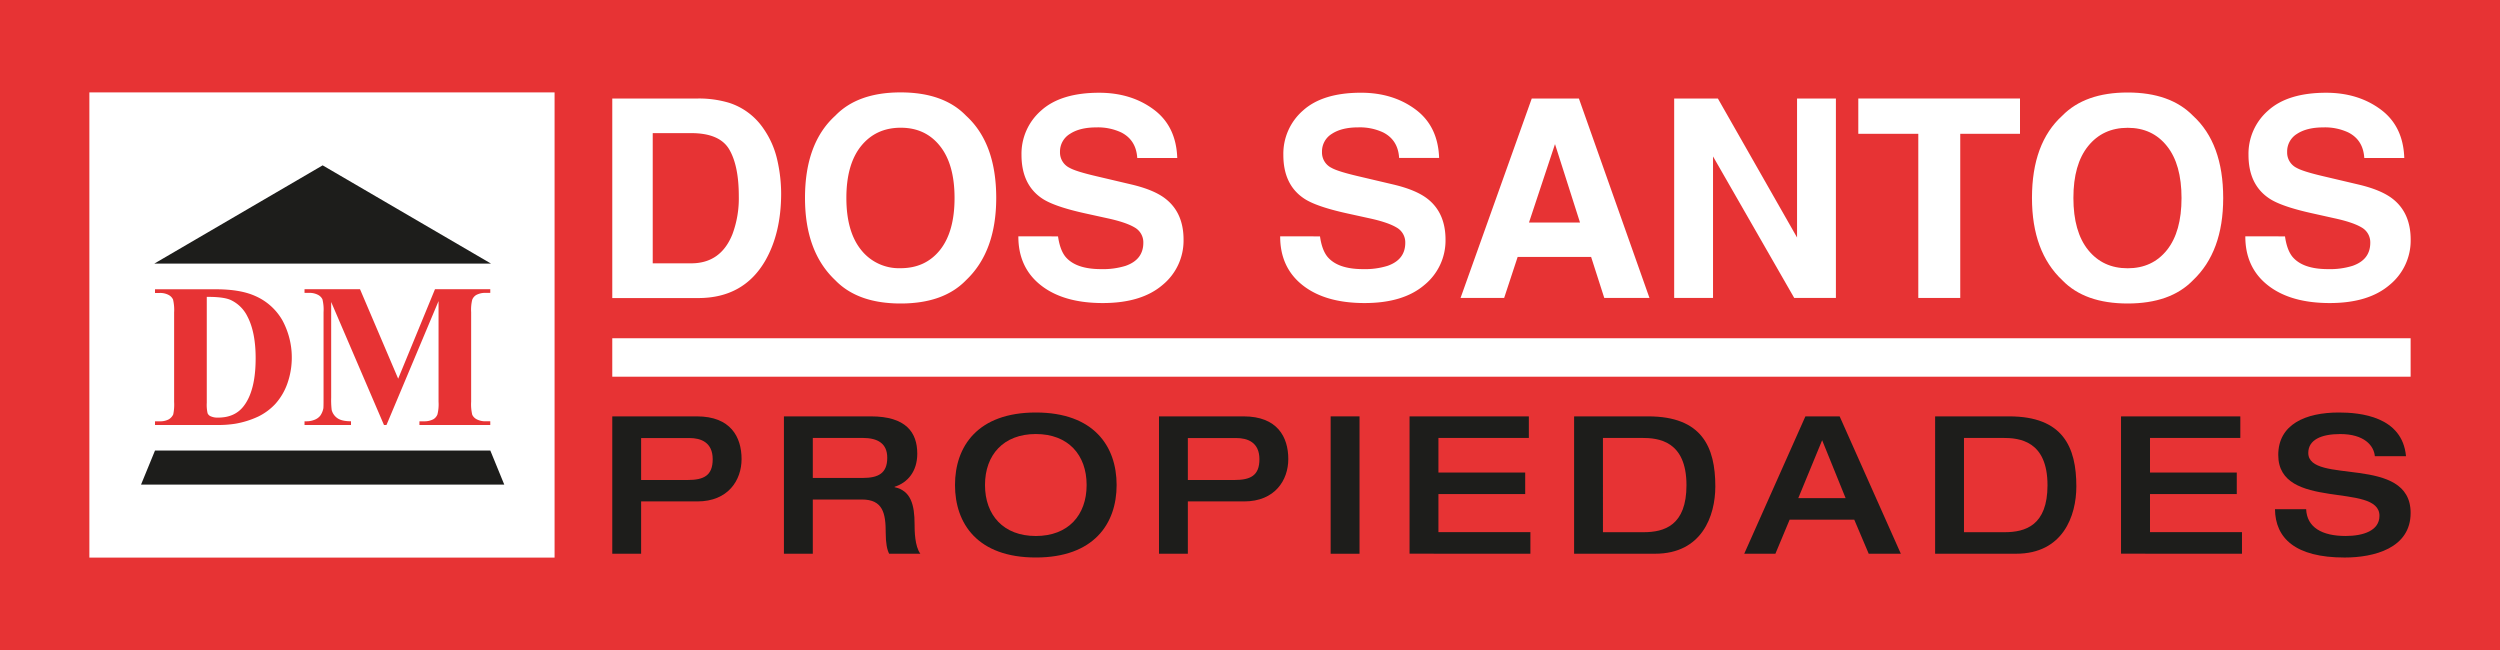
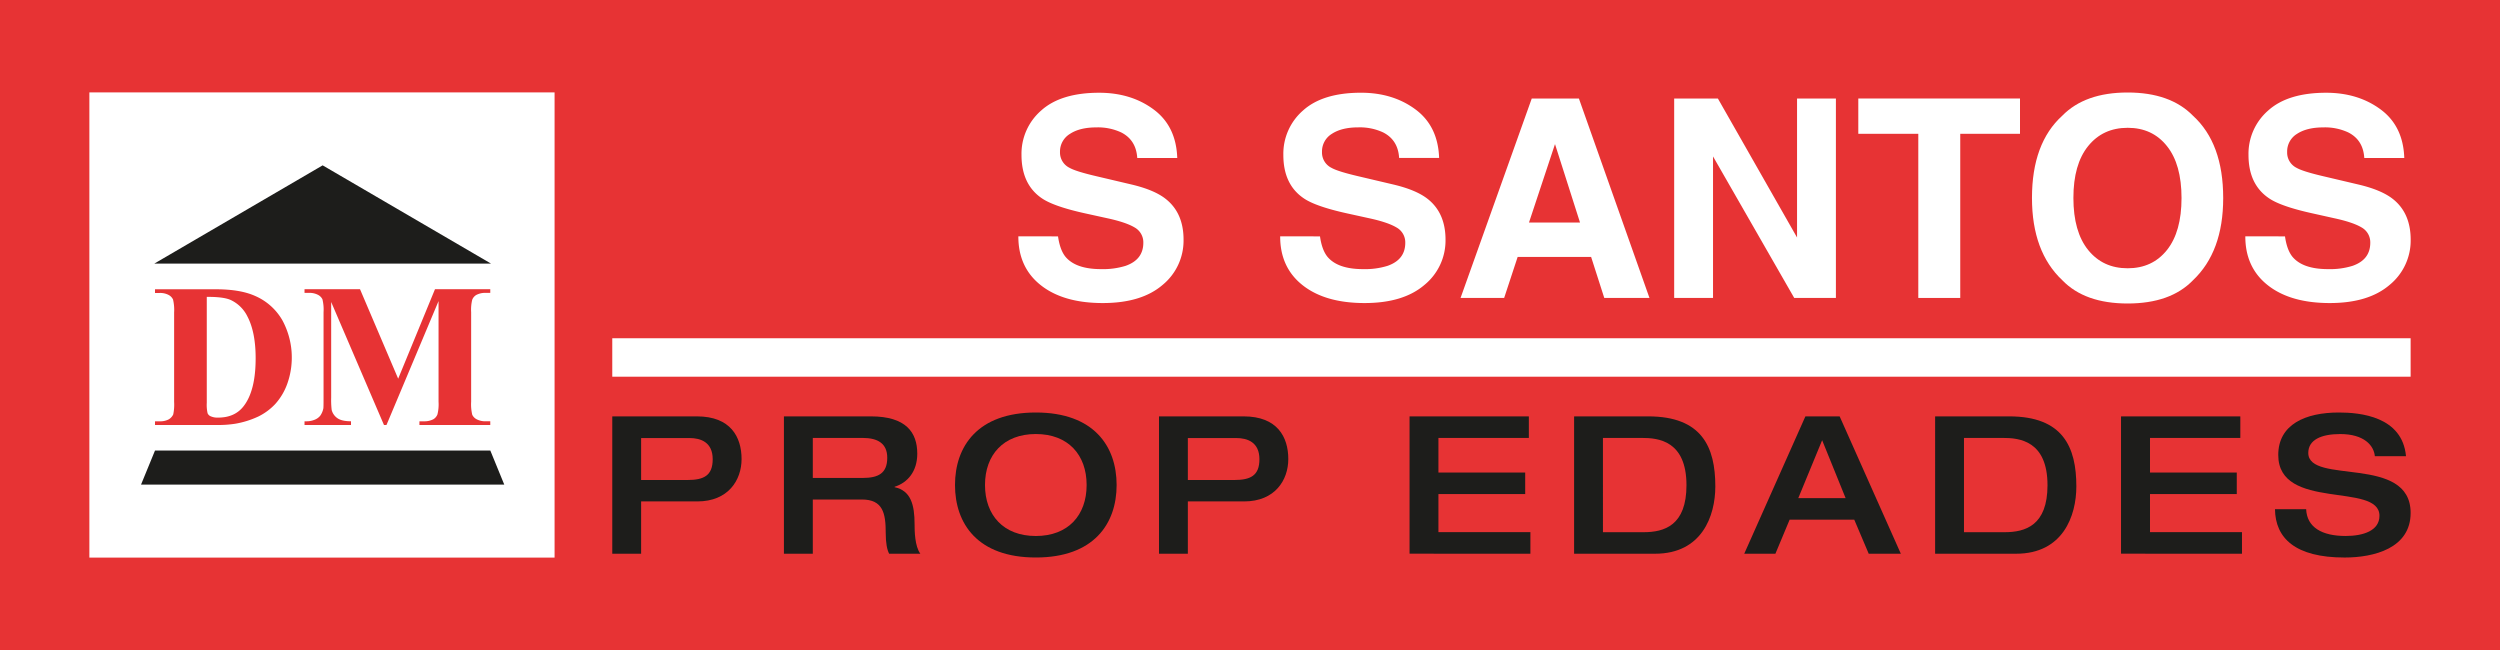
<svg xmlns="http://www.w3.org/2000/svg" id="Capa_1" data-name="Capa 1" viewBox="0 0 1000 260">
  <defs>
    <style>.cls-1{fill:#e73334;}.cls-2{fill:#1d1d1b;}.cls-3{fill:#fff;}</style>
  </defs>
  <rect class="cls-1" width="1000" height="260" />
  <path class="cls-2" d="M244.91,166.55h33.86c13.47,0,17.86,8.23,17.86,17.08,0,8.39-5.31,16.94-17.7,16.94H256.45V221.5H244.91ZM256.45,192H275c6.54,0,10.08-1.77,10.08-8.32,0-6.77-4.77-8.46-9.23-8.46h-19.4Z" />
  <path class="cls-2" d="M313.57,166.55h34.79c14,0,18.55,6.39,18.55,14.93,0,7.16-3.93,11.62-9.08,13.24v.15c6.54,1.39,8,7.08,8,14.86,0,2.61.08,8.77,2.31,11.77H355.67c-.84-1.54-1.38-4.31-1.38-8.31,0-7.85-1.08-13.39-9.55-13.39H325.12v21.7H313.57Zm31.48,24.63c6.39,0,9.85-1.93,9.85-8.08,0-5.7-3.77-7.93-9.85-7.93H325.12v16Z" />
  <path class="cls-2" d="M382,194c0-15.47,9.09-29,32.33-29s32.32,13.54,32.32,29-9.08,29-32.32,29S382,209.5,382,194Zm52.65,0c0-12.08-7.39-20.39-20.32-20.39S394,181.94,394,194s7.39,20.4,20.32,20.4S434.65,206.11,434.65,194Z" />
  <path class="cls-2" d="M463.6,166.55h33.86c13.47,0,17.86,8.23,17.86,17.08,0,8.39-5.31,16.94-17.7,16.94H475.14V221.5H463.6ZM475.14,192h18.55c6.54,0,10.08-1.77,10.08-8.32,0-6.77-4.77-8.46-9.23-8.46h-19.4Z" />
-   <path class="cls-2" d="M532.26,166.55h11.55V221.5H532.26Z" />
  <path class="cls-2" d="M563.82,166.55h47.72v8.62H575.37V189h34.71v8.62H575.37v15.24h36.79v8.62H563.82Z" />
  <path class="cls-2" d="M629.64,166.55h29.63c21.55,0,26.86,12.31,26.86,28,0,11.86-5.38,26.94-24.09,26.94h-32.4Zm11.54,46.33h16.25c8.31,0,17.16-2.69,17.16-18.78,0-17.86-11.32-18.93-17.78-18.93H641.18Z" />
  <path class="cls-2" d="M722.16,166.55h13.7l24.48,54.95H747.49l-5.78-13.62H715.85l-5.69,13.62H697.69Zm16.09,32.71-9.39-23.17-9.55,23.17Z" />
  <path class="cls-2" d="M774.05,166.55h29.63c21.55,0,26.86,12.31,26.86,28,0,11.86-5.39,26.94-24.09,26.94h-32.4Zm11.54,46.33h16.24c8.32,0,17.17-2.69,17.17-18.78,0-17.86-11.32-18.93-17.78-18.93H785.59Z" />
  <path class="cls-2" d="M848.41,166.55h47.72v8.62H860V189h34.71v8.62H860v15.24h36.79v8.62H848.41Z" />
  <path class="cls-2" d="M935.54,165c8.47,0,25.4,1.54,26.86,17.47H949.94c-.39-4.23-4.24-8.85-13.86-8.85-7.7,0-12.77,2.38-12.77,7.54,0,12.93,40.94.54,40.94,24,0,14.16-14.7,17.85-26.4,17.85-19.78,0-27.71-7.77-27.86-19.32h12.47c.31,7.24,6.31,10.7,15.78,10.7,7,0,13.54-2.08,13.54-8.08,0-13.62-40.48-1.77-40.48-24.32C911.3,169.78,922.15,165,935.54,165Z" />
-   <path class="cls-3" d="M291.66,41.13a26.35,26.35,0,0,1,13.6,10.12,35.45,35.45,0,0,1,5.68,12.88,61.25,61.25,0,0,1,1.52,13.21q0,15.91-6.39,27-8.67,14.88-26.76,14.88h-34.4V39.4h34.4A42,42,0,0,1,291.66,41.13ZM261.09,53.25v52.08h15.4q11.82,0,16.48-11.64a41,41,0,0,0,2.55-15.21q0-12.18-3.82-18.7t-15.21-6.53Z" />
-   <path class="cls-3" d="M386.4,112.09q-9,9.31-26.14,9.31t-26.15-9.31Q322,100.68,322,79.18q0-21.92,12.12-32.91,9-9.32,26.15-9.31t26.14,9.31q12.08,11,12.08,32.91Q398.48,100.68,386.4,112.09ZM376,100q5.82-7.31,5.82-20.79T376,58.42q-5.82-7.34-15.72-7.33T344.45,58.4q-5.9,7.31-5.9,20.78t5.9,20.79a19.29,19.29,0,0,0,15.81,7.31Q370.16,107.28,376,100Z" />
  <path class="cls-3" d="M423.21,94.55c.52,3.65,1.53,6.37,3,8.18q4.15,4.92,14.21,4.92a30.48,30.48,0,0,0,9.78-1.3q7.13-2.47,7.13-9.25A6.82,6.82,0,0,0,453.88,91q-3.5-2.1-11.08-3.73l-8.64-1.9q-12.74-2.8-17.5-6.11Q408.61,73.72,408.6,62a22.93,22.93,0,0,1,7.89-17.81q7.89-7.09,23.18-7.09,12.76,0,21.78,6.68t9.45,19.41h-16q-.45-7.2-6.44-10.23a22,22,0,0,0-9.93-2q-6.6,0-10.54,2.59A8.23,8.23,0,0,0,424,60.78a6.82,6.82,0,0,0,3.88,6.38q2.49,1.41,10.6,3.31l14,3.3q9.21,2.16,13.8,5.79,7.14,5.63,7.14,16.29A22.91,22.91,0,0,1,465,114q-8.44,7.22-23.88,7.22-15.75,0-24.78-7.12t-9-19.57Z" />
  <path class="cls-3" d="M528,94.55c.51,3.65,1.53,6.37,3,8.18q4.14,4.92,14.2,4.92a30.39,30.39,0,0,0,9.78-1.3q7.14-2.47,7.13-9.25A6.82,6.82,0,0,0,558.62,91q-3.5-2.1-11.08-3.73l-8.64-1.9q-12.74-2.8-17.49-6.11-8.07-5.52-8.07-17.27a22.93,22.93,0,0,1,7.89-17.81q7.89-7.09,23.18-7.09,12.76,0,21.78,6.68t9.46,19.41h-16q-.43-7.2-6.43-10.23a22,22,0,0,0-9.94-2q-6.6,0-10.54,2.59a8.23,8.23,0,0,0-3.94,7.26,6.82,6.82,0,0,0,3.88,6.38q2.51,1.41,10.6,3.31l14,3.3q9.19,2.16,13.8,5.79,7.13,5.63,7.13,16.29A22.93,22.93,0,0,1,569.74,114q-8.46,7.22-23.89,7.22-15.75,0-24.78-7.12t-9-19.57Z" />
  <path class="cls-3" d="M612.7,39.4h18.86l28.23,79.78H641.71l-5.26-16.4H607.06l-5.4,16.4H584.22ZM611.6,89H632L622,57.64Z" />
  <path class="cls-3" d="M669.67,39.4h17.48L718.82,95V39.4h15.54v79.78H717.69L685.21,62.57v56.61H669.67Z" />
  <path class="cls-3" d="M808,39.4V53.52H784.1v65.66H767.32V53.52h-24V39.4Z" />
  <path class="cls-3" d="M877.21,112.09q-9,9.31-26.15,9.31t-26.14-9.31q-12.13-11.41-12.13-32.91,0-21.92,12.13-32.91Q834,37,851.06,37t26.15,9.31q12.07,11,12.07,32.91Q889.28,100.68,877.21,112.09ZM866.79,100q5.82-7.31,5.82-20.79t-5.82-20.76q-5.82-7.34-15.73-7.33t-15.8,7.31q-5.91,7.31-5.9,20.78t5.9,20.79q5.9,7.31,15.8,7.31T866.79,100Z" />
  <path class="cls-3" d="M914,94.55c.51,3.65,1.53,6.37,3,8.18q4.14,4.92,14.2,4.92a30.39,30.39,0,0,0,9.78-1.3q7.14-2.47,7.13-9.25A6.82,6.82,0,0,0,944.68,91q-3.49-2.1-11.08-3.73L925,85.35q-12.74-2.8-17.5-6.11Q899.4,73.72,899.4,62a22.93,22.93,0,0,1,7.89-17.81q7.89-7.09,23.18-7.09,12.76,0,21.79,6.68t9.45,19.41h-16q-.43-7.2-6.43-10.23a22,22,0,0,0-9.94-2q-6.6,0-10.54,2.59a8.23,8.23,0,0,0-3.94,7.26,6.82,6.82,0,0,0,3.88,6.38q2.5,1.41,10.6,3.31l14,3.3q9.2,2.16,13.8,5.79,7.13,5.63,7.13,16.29A22.93,22.93,0,0,1,955.8,114q-8.46,7.22-23.88,7.22-15.76,0-24.79-7.12t-9-19.57Z" />
  <rect class="cls-3" x="244.91" y="135.3" width="719.34" height="15.38" />
  <rect class="cls-3" x="35.75" y="36.96" width="186.08" height="186.08" />
  <path class="cls-1" d="M62,170v-1.48h1.8a7.32,7.32,0,0,0,3.63-.74,4.53,4.53,0,0,0,1.86-2,19.21,19.21,0,0,0,.36-5.05V125a18,18,0,0,0-.44-5.21,4.07,4.07,0,0,0-1.78-1.82,7.24,7.24,0,0,0-3.63-.78H62v-1.48H86.32q9.74,0,15.66,2.64a23.19,23.19,0,0,1,11,9.82,31.32,31.32,0,0,1,1.9,25.42,24.28,24.28,0,0,1-4.77,8,23.32,23.32,0,0,1-6.75,5A35.89,35.89,0,0,1,94,169.51a44.1,44.1,0,0,1-7.69.48Zm20.71-51.24v42.39a15.16,15.16,0,0,0,.32,4.13,2.3,2.3,0,0,0,1.08,1.16,6.56,6.56,0,0,0,3.13.6q6.69,0,10.21-4.57,4.81-6.17,4.81-19.15,0-10.45-3.28-16.71A14.09,14.09,0,0,0,92.29,120C90.36,119.13,87.17,118.72,82.71,118.75Z" />
  <path class="cls-1" d="M159.27,151.48,174,115.67h22.11v1.48h-1.76a7.63,7.63,0,0,0-3.85.84,3.87,3.87,0,0,0-1.6,1.88,16.44,16.44,0,0,0-.44,5V160.7a18,18,0,0,0,.44,5.21,4,4,0,0,0,1.8,1.82,7.35,7.35,0,0,0,3.65.78h1.76V170H167.77v-1.48h1.76a7.66,7.66,0,0,0,3.85-.84,3.94,3.94,0,0,0,1.6-1.92,16.68,16.68,0,0,0,.44-5.05V120.43L154.59,170h-1L132.47,120.8v38.26a34.19,34.19,0,0,0,.2,4.92,5.72,5.72,0,0,0,2.26,3.27q1.75,1.26,5.47,1.26V170H121.81v-1.48h.56a8.51,8.51,0,0,0,3.37-.58,5.39,5.39,0,0,0,2.36-1.66,7.54,7.54,0,0,0,1.24-2.93c.06-.29.08-1.65.08-4.08V124.88a17.21,17.21,0,0,0-.44-5.15,4,4,0,0,0-1.8-1.8,7.31,7.31,0,0,0-3.64-.78h-1.73v-1.48H144Z" />
  <polygon class="cls-2" points="201.71 193.85 56.41 193.85 62 180.22 196.13 180.22 201.71 193.85" />
  <polygon class="cls-2" points="196.41 105.44 61.72 105.44 129.06 66.14 196.41 105.44" />
</svg>